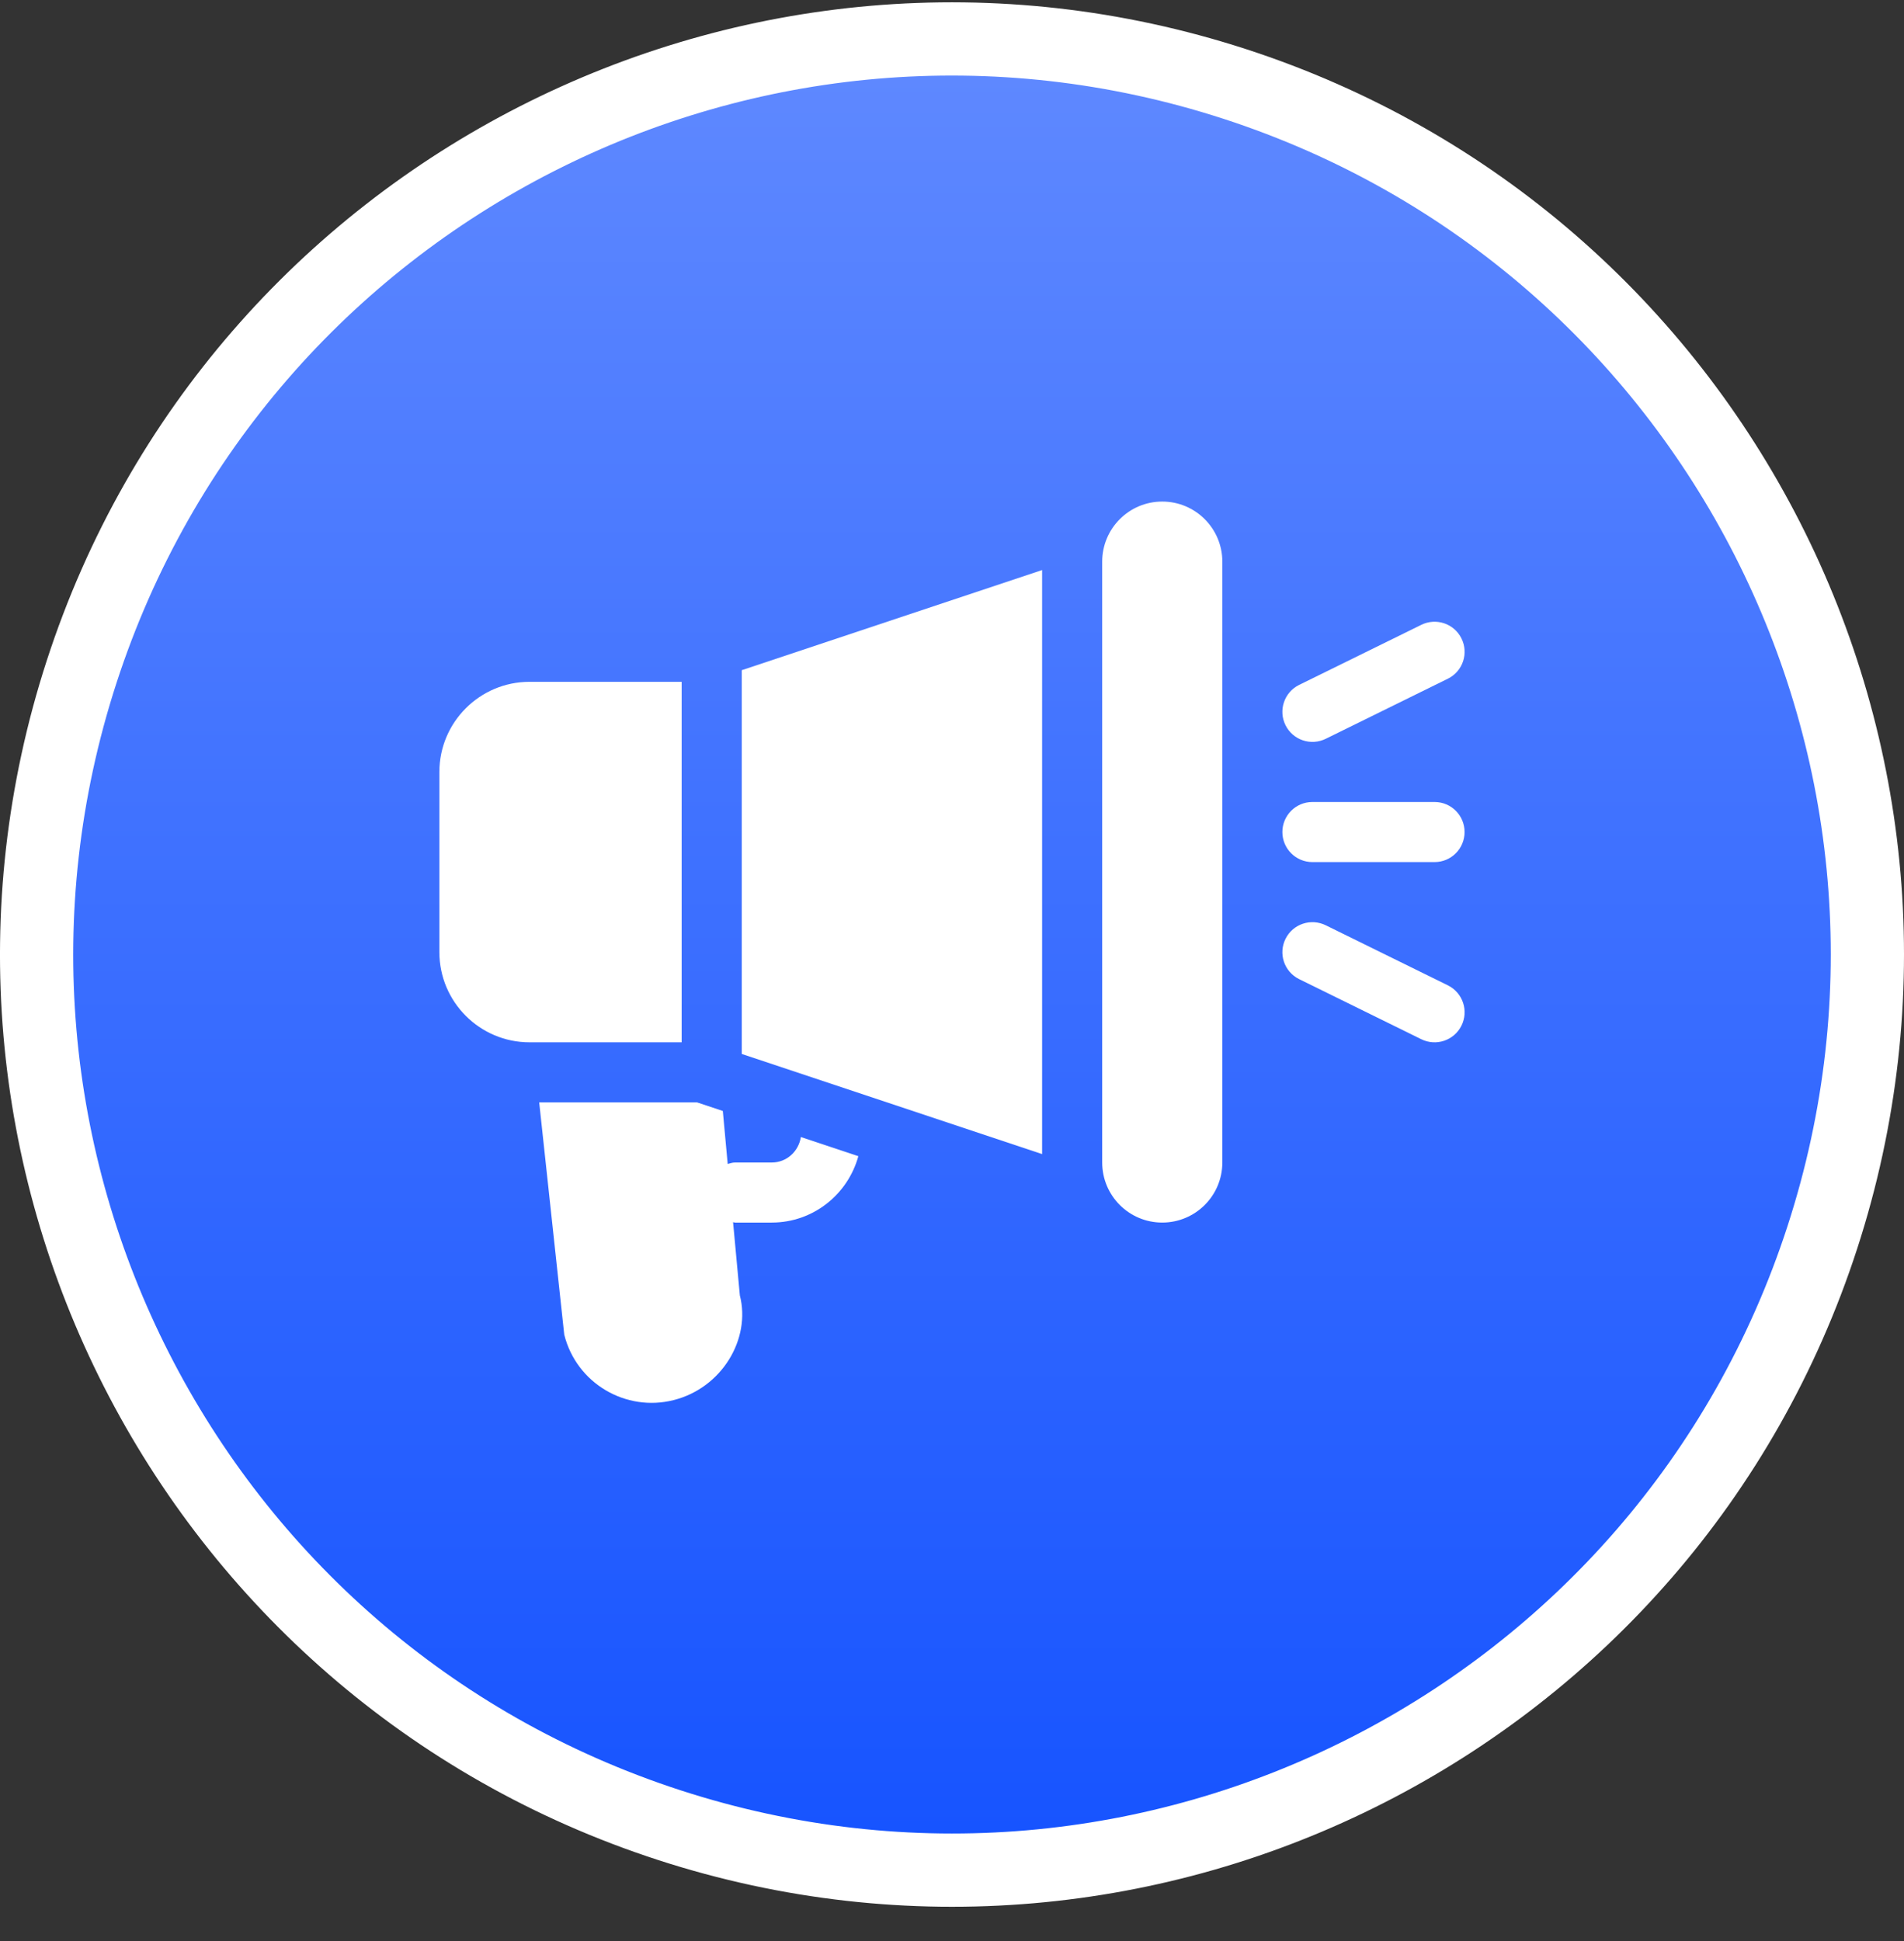
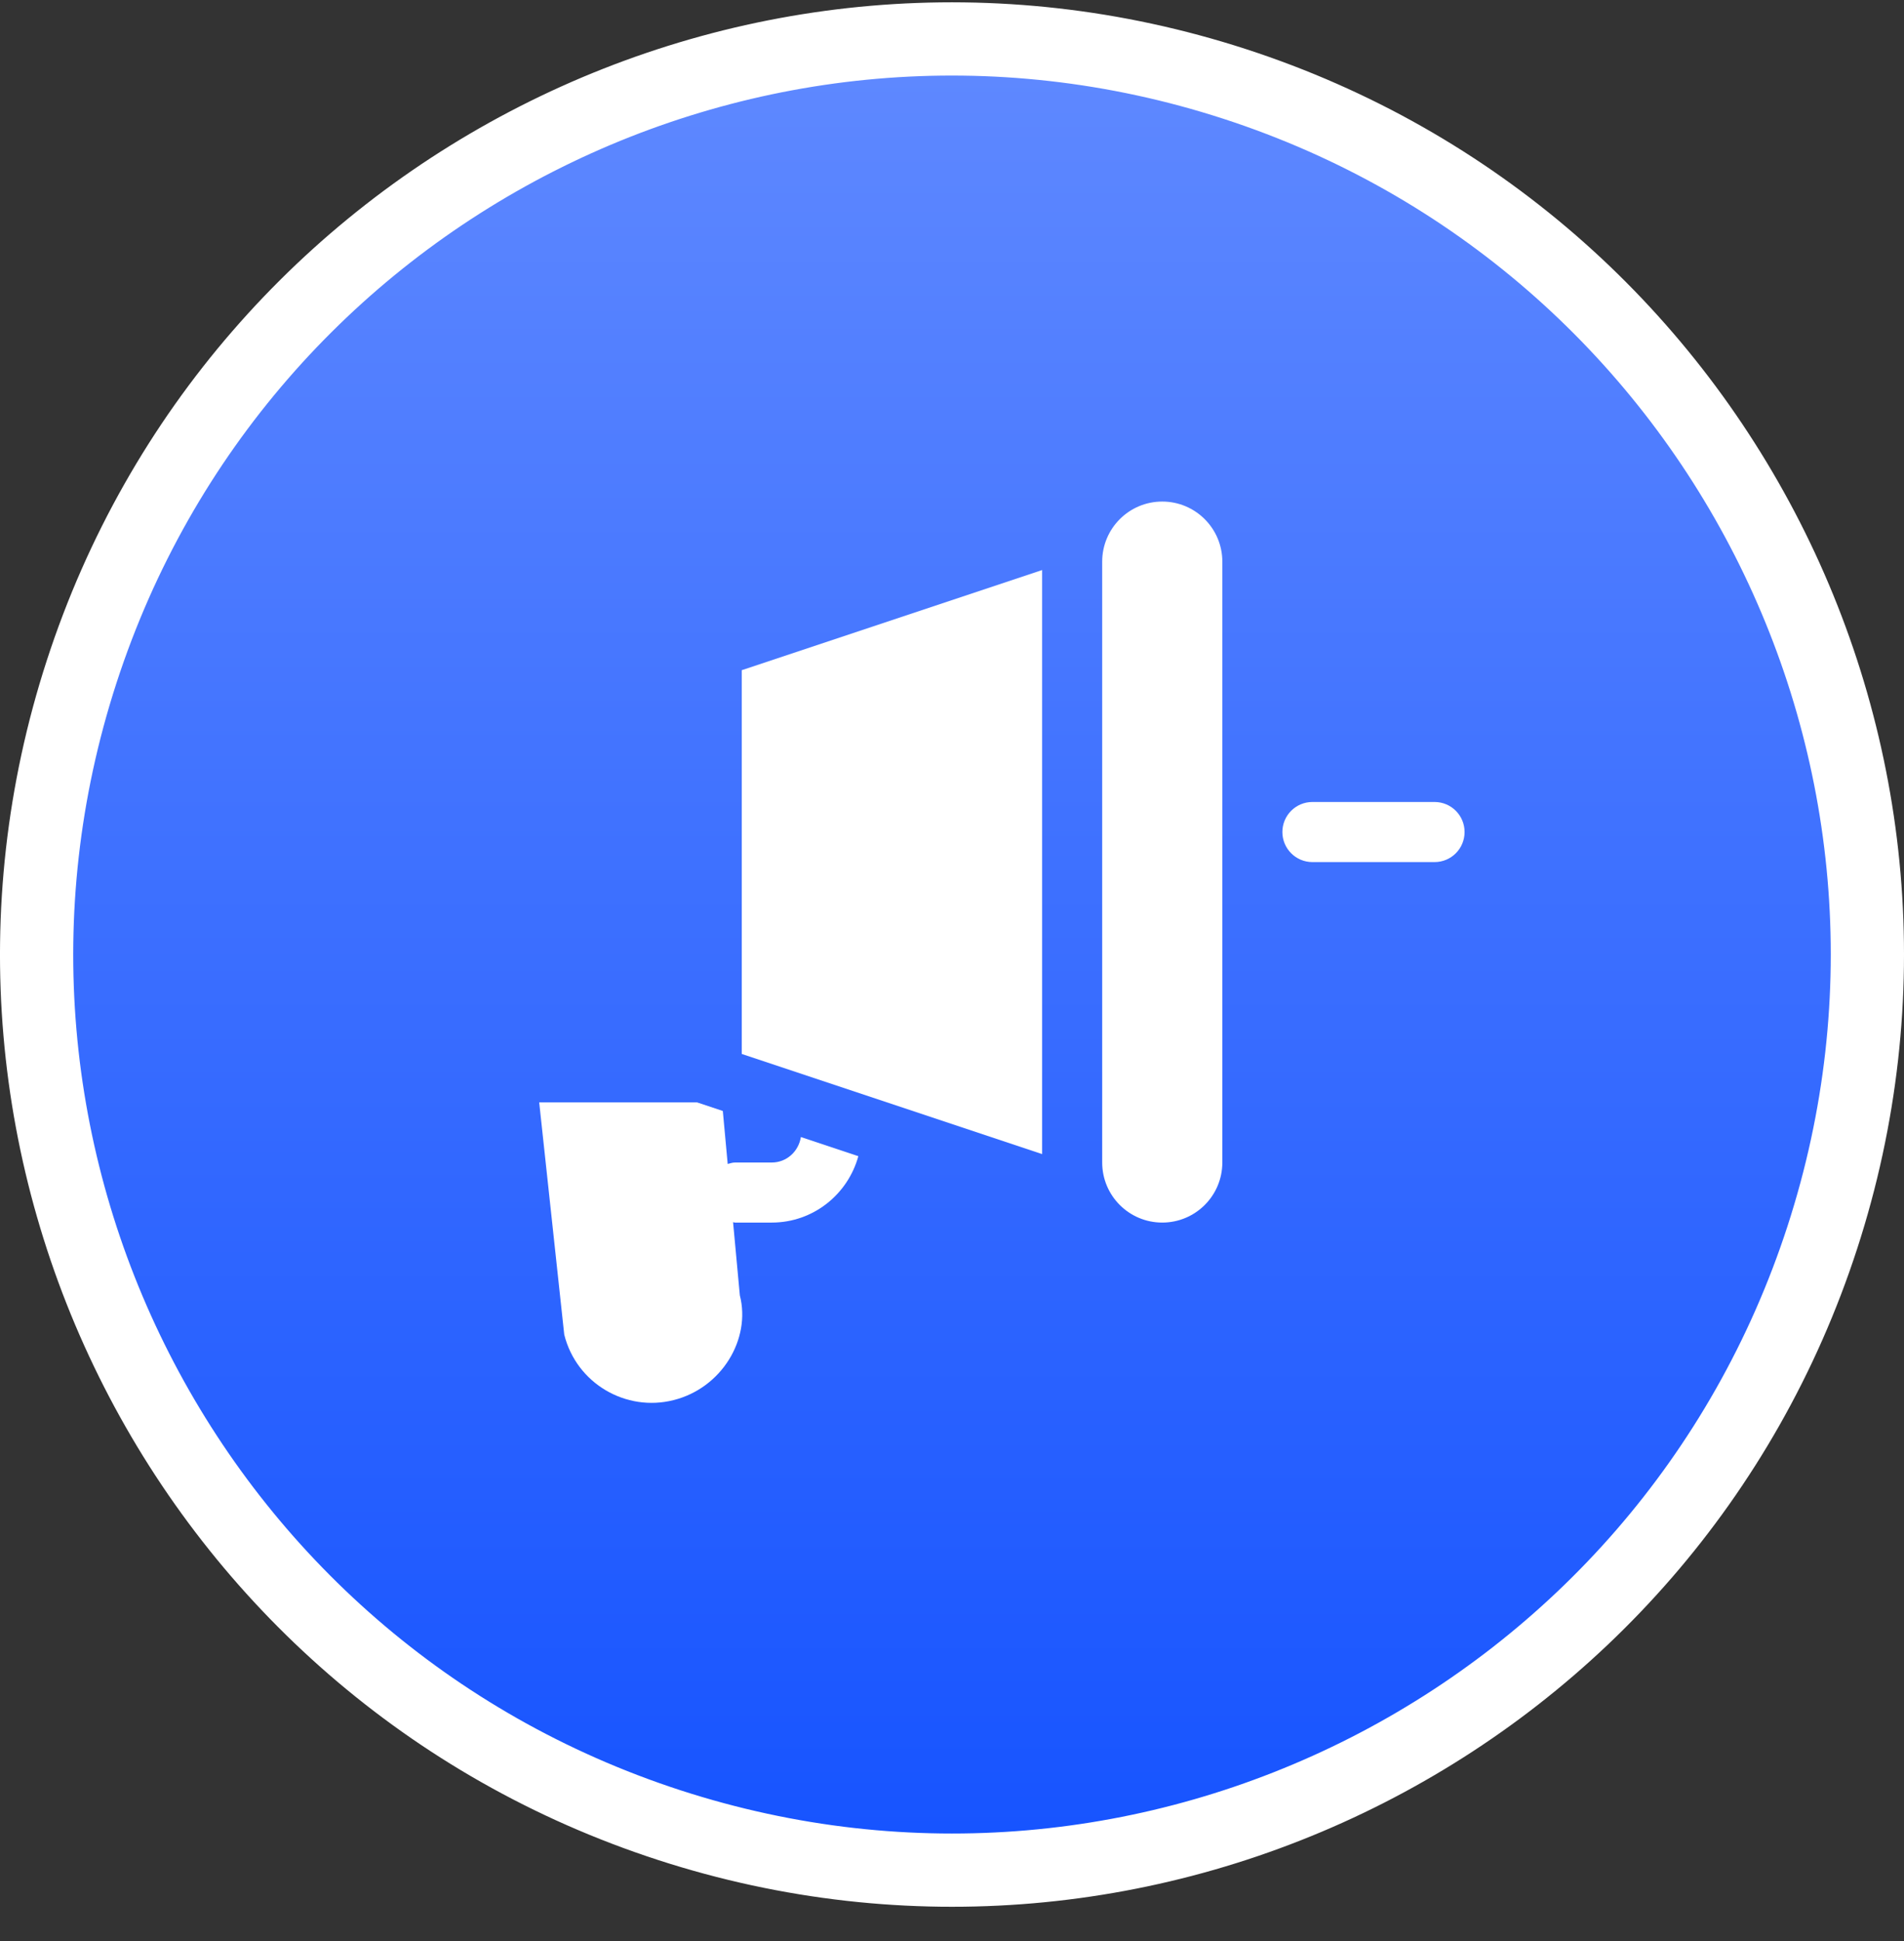
<svg xmlns="http://www.w3.org/2000/svg" width="52" height="53" viewBox="0 0 52 53" fill="none">
  <rect x="0" y="0" width="52" height="53" fill="#333333" stroke="none" />
  <path d="M18.276 49.834C31.404 54.099 45.505 46.915 49.77 33.787C54.036 20.659 46.851 6.559 33.724 2.293C20.596 -1.972 6.495 5.212 2.23 18.34C-2.036 31.468 5.149 45.568 18.276 49.834Z" fill="url(#paint0_linear_195_5704)" stroke="white" stroke-width="2" />
  <path d="M39.179 21.898H35.843C35.39 21.898 35.023 22.265 35.023 22.718C35.023 23.172 35.39 23.539 35.843 23.539H39.179C39.633 23.539 39.999 23.172 39.999 22.718C39.999 22.265 39.633 21.898 39.179 21.898Z" fill="white" />
-   <path d="M39.913 17.43C39.711 17.024 39.218 16.861 38.813 17.063L35.477 18.703C35.071 18.906 34.907 19.399 35.11 19.804C35.311 20.206 35.801 20.374 36.211 20.171L39.546 18.53C39.952 18.328 40.116 17.835 39.913 17.43Z" fill="white" />
-   <path d="M39.546 26.906L36.211 25.266C35.805 25.065 35.314 25.226 35.11 25.633C34.907 26.038 35.071 26.53 35.477 26.733L38.813 28.374C39.222 28.577 39.712 28.409 39.913 28.007C40.116 27.602 39.952 27.109 39.546 26.906Z" fill="white" />
  <path d="M31.742 13.695C30.836 13.695 30.102 14.43 30.102 15.336V31.742C30.102 32.648 30.836 33.382 31.742 33.382C32.648 33.382 33.383 32.648 33.383 31.742V15.336C33.383 14.43 32.648 13.695 31.742 13.695Z" fill="white" />
  <path d="M21.873 31.046C21.811 31.437 21.487 31.742 21.078 31.742H20.074C20.003 31.742 19.94 31.765 19.874 31.782L19.741 30.335L19.039 30.101H14.726L15.41 36.441C15.745 37.78 17.1 38.558 18.394 38.23C19.71 37.902 20.513 36.563 20.206 35.37L20.021 33.372C20.04 33.373 20.055 33.382 20.074 33.382H21.078C22.21 33.382 23.156 32.611 23.442 31.569L21.873 31.046Z" fill="white" />
  <path d="M20.258 18.299V28.778L28.461 31.512V15.565L20.258 18.299Z" fill="white" />
-   <path d="M14.461 18.617C13.104 18.617 12 19.721 12 21.078V25.999C12 27.356 13.104 28.46 14.461 28.46H18.617V18.617H14.461Z" fill="white" />
  <defs>
    <linearGradient id="paint0_linear_195_5704" x1="26" y1="2.063" x2="26" y2="50.063" gradientUnits="userSpaceOnUse">
      <stop stop-color="#5E88FF" />
      <stop offset="1" stop-color="#1754FF" />
    </linearGradient>
  </defs>
</svg>